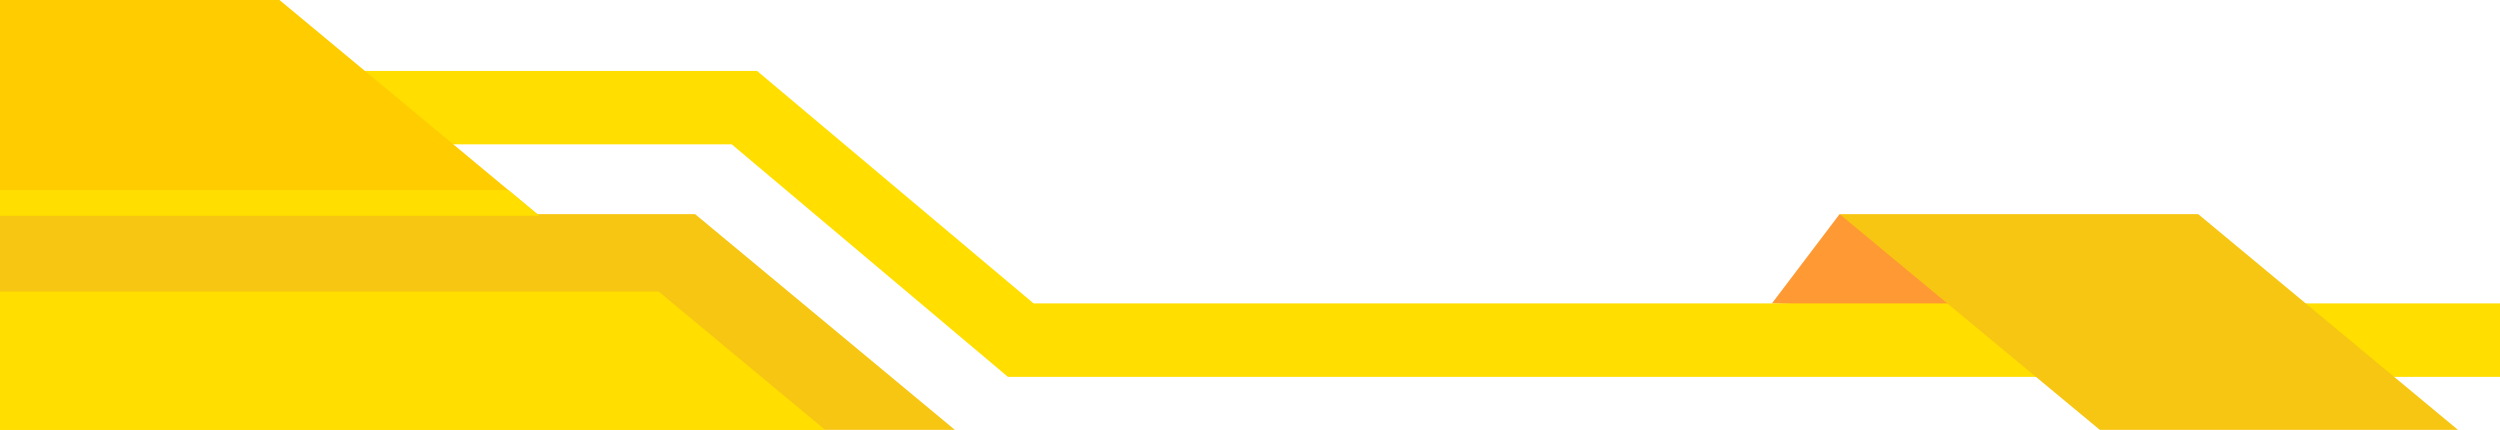
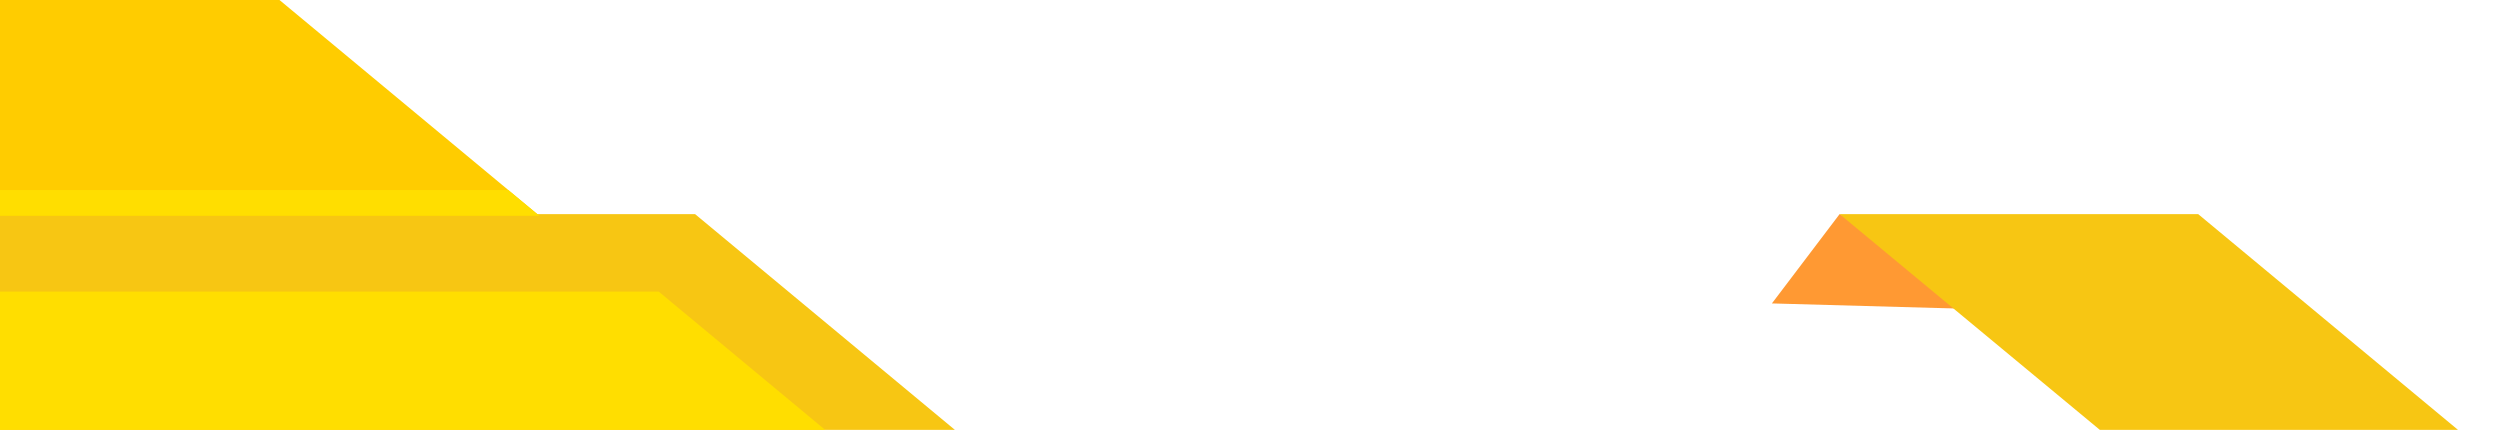
<svg xmlns="http://www.w3.org/2000/svg" data-name="Layer 1" fill="#000000" height="343.9" preserveAspectRatio="xMidYMid meet" version="1" viewBox="0.0 1656.1 2000.0 343.9" width="2000" zoomAndPan="magnify">
  <g id="change1_1">
    <path d="M1617.88 1904.39L1471.69 1827.38 1417.52 1898.84 1617.88 1904.39z" fill="#ff9933" fill-rule="evenodd" />
  </g>
  <g id="change2_1">
    <path d="M556.04 1827.38L763.91 2000 0 2000 0 1827.38 556.04 1827.38z" fill="#f7c613" fill-rule="evenodd" />
  </g>
  <g id="change3_1">
    <path d="M660.14 2000L0 2000 0 1889.38 527 1889.38 660.14 2000z" fill="#ffde00" fill-rule="evenodd" />
  </g>
  <g id="change3_2">
-     <path d="M0 1712.84L605.64 1712.84 826.89 1898.84 2000 1898.84 2000 1957.58 806.33 1957.58 585.41 1771.58 0 1771.58 0 1712.84z" fill="#ffde00" />
-   </g>
+     </g>
  <g id="change4_1">
    <path d="M223.53 1656.06L431.39 1828.68 0 1828.68 0 1656.06 223.53 1656.06z" fill="#ffcc00" fill-rule="evenodd" />
  </g>
  <g id="change3_3">
    <path d="M406.59 1808.13L431.39 1828.68 0 1828.68 0 1808.13 406.59 1808.13z" fill="#ffde00" fill-rule="evenodd" />
  </g>
  <g id="change2_2">
    <path d="M1758.53 1827.38L1966.39 2000 1679.88 2000 1471.69 1827.38 1758.53 1827.38z" fill="#f7c613" fill-rule="evenodd" />
  </g>
</svg>